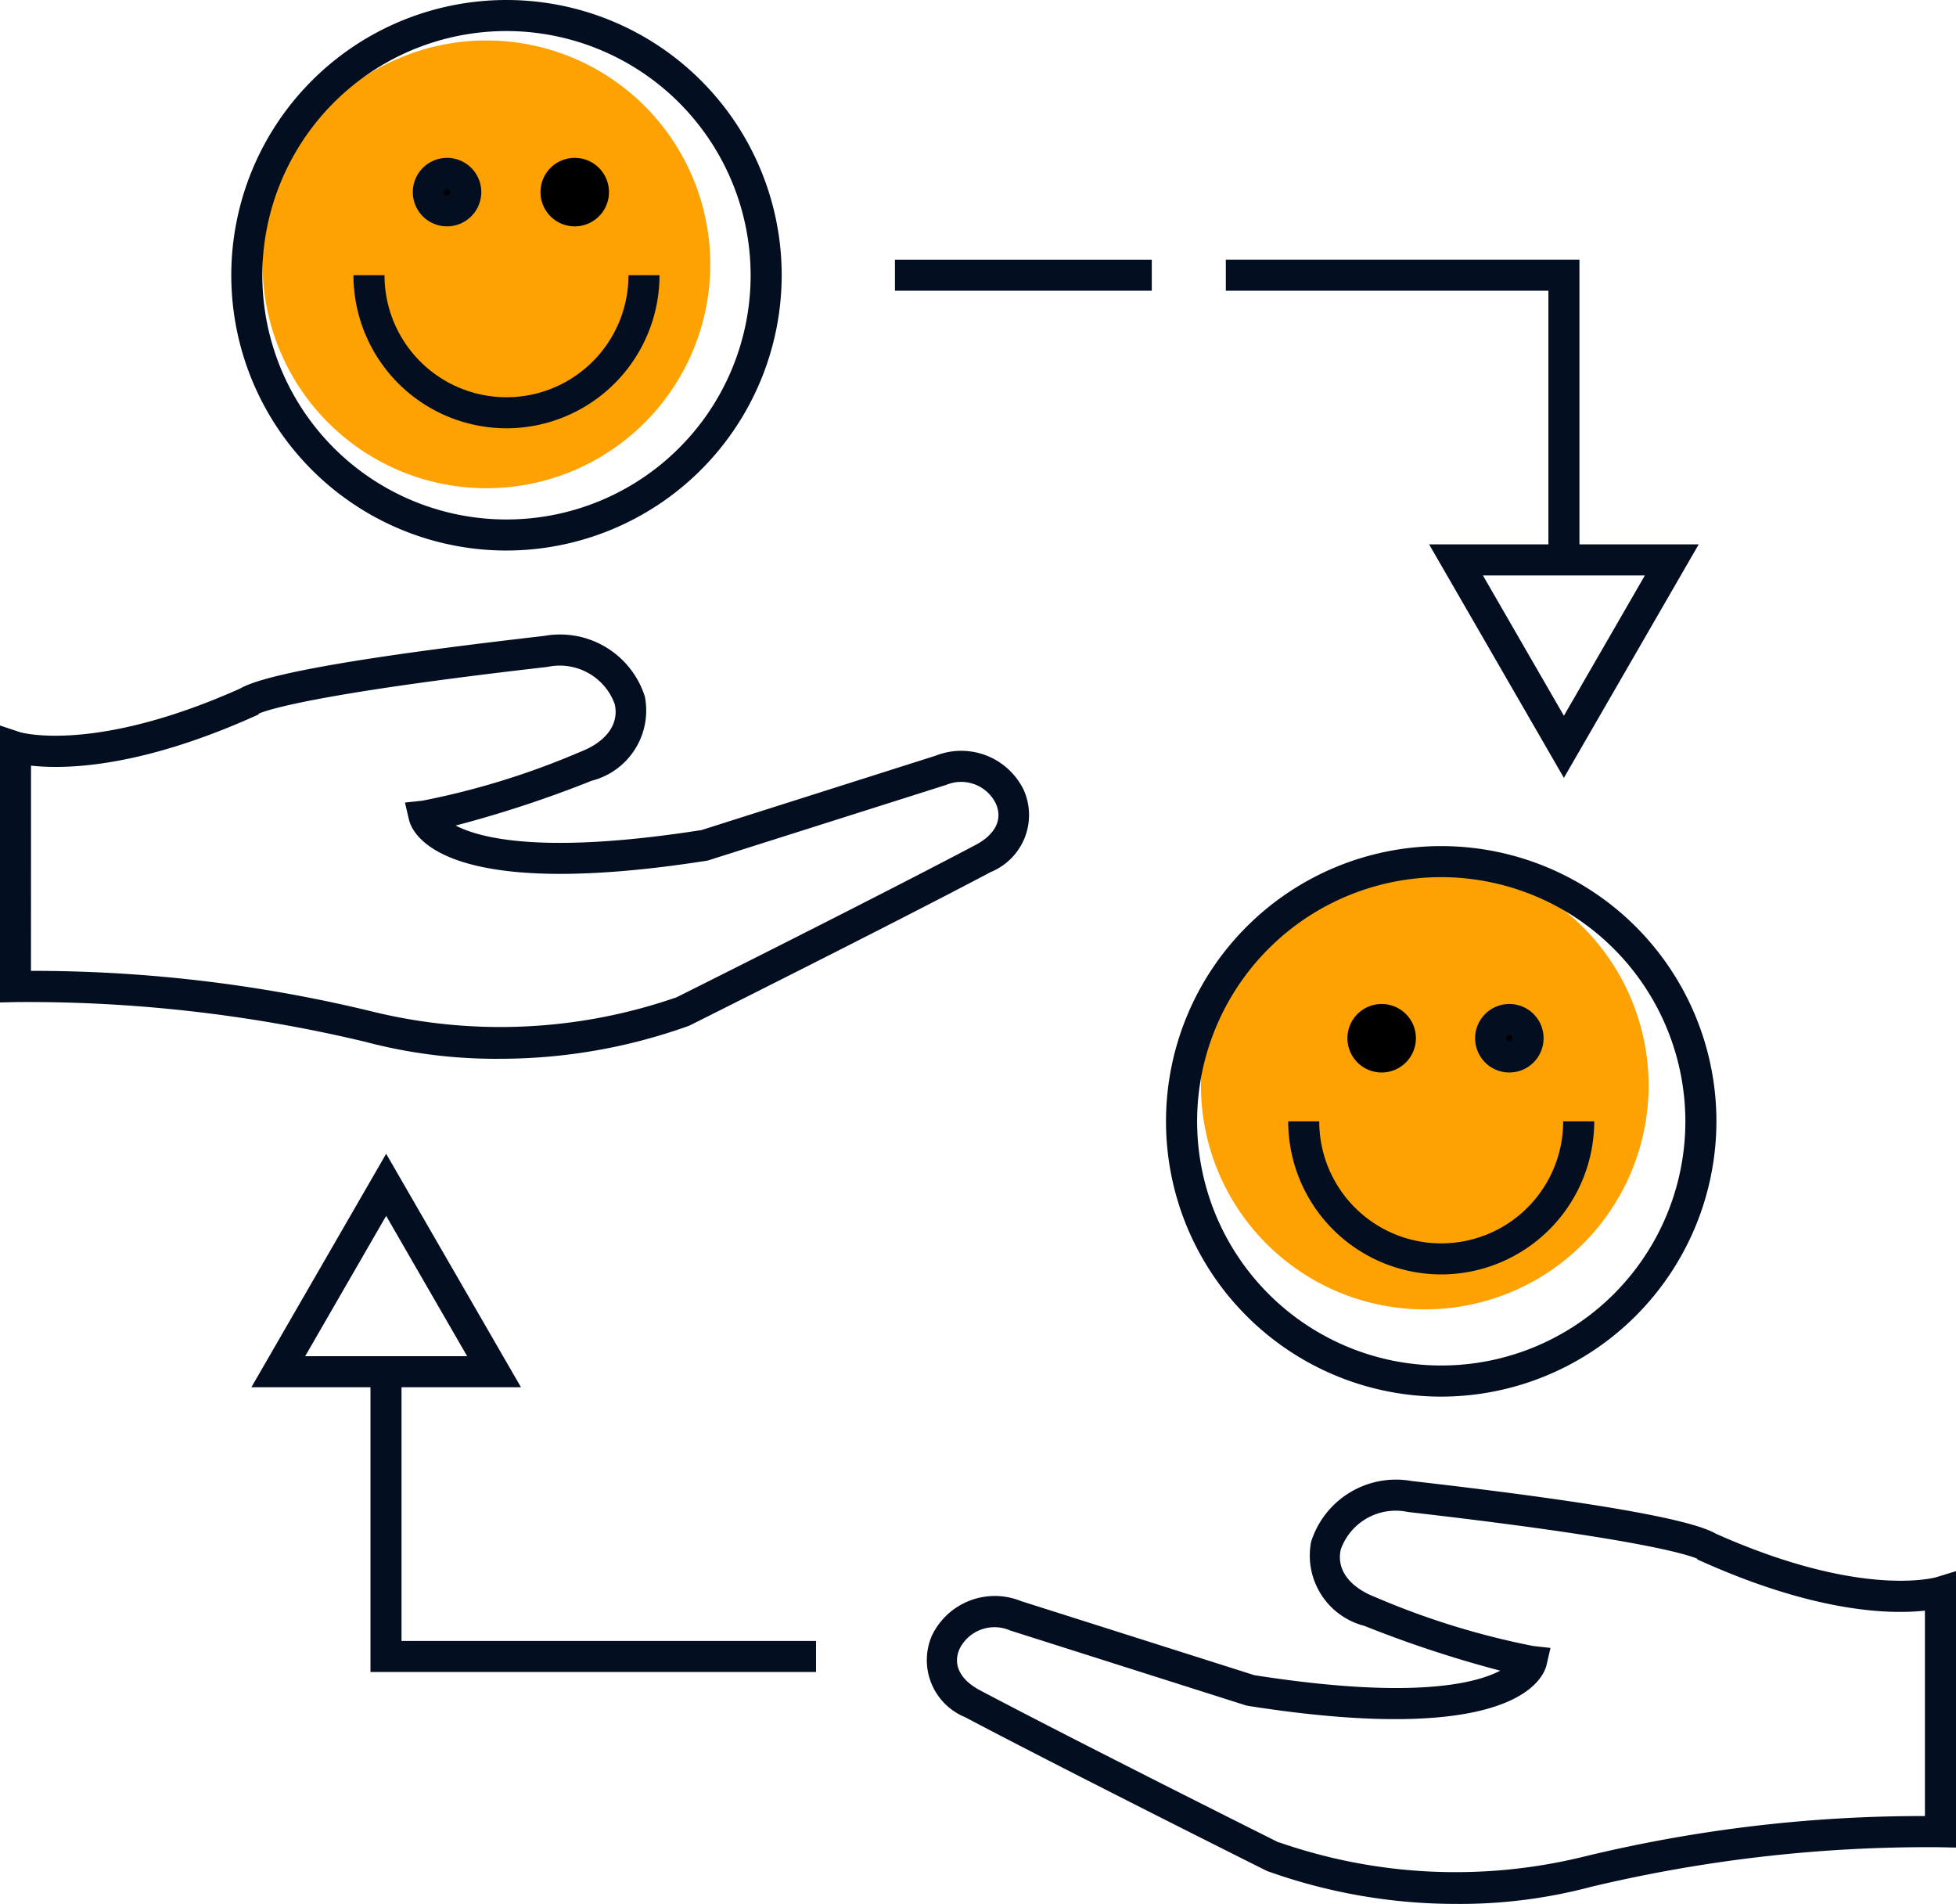
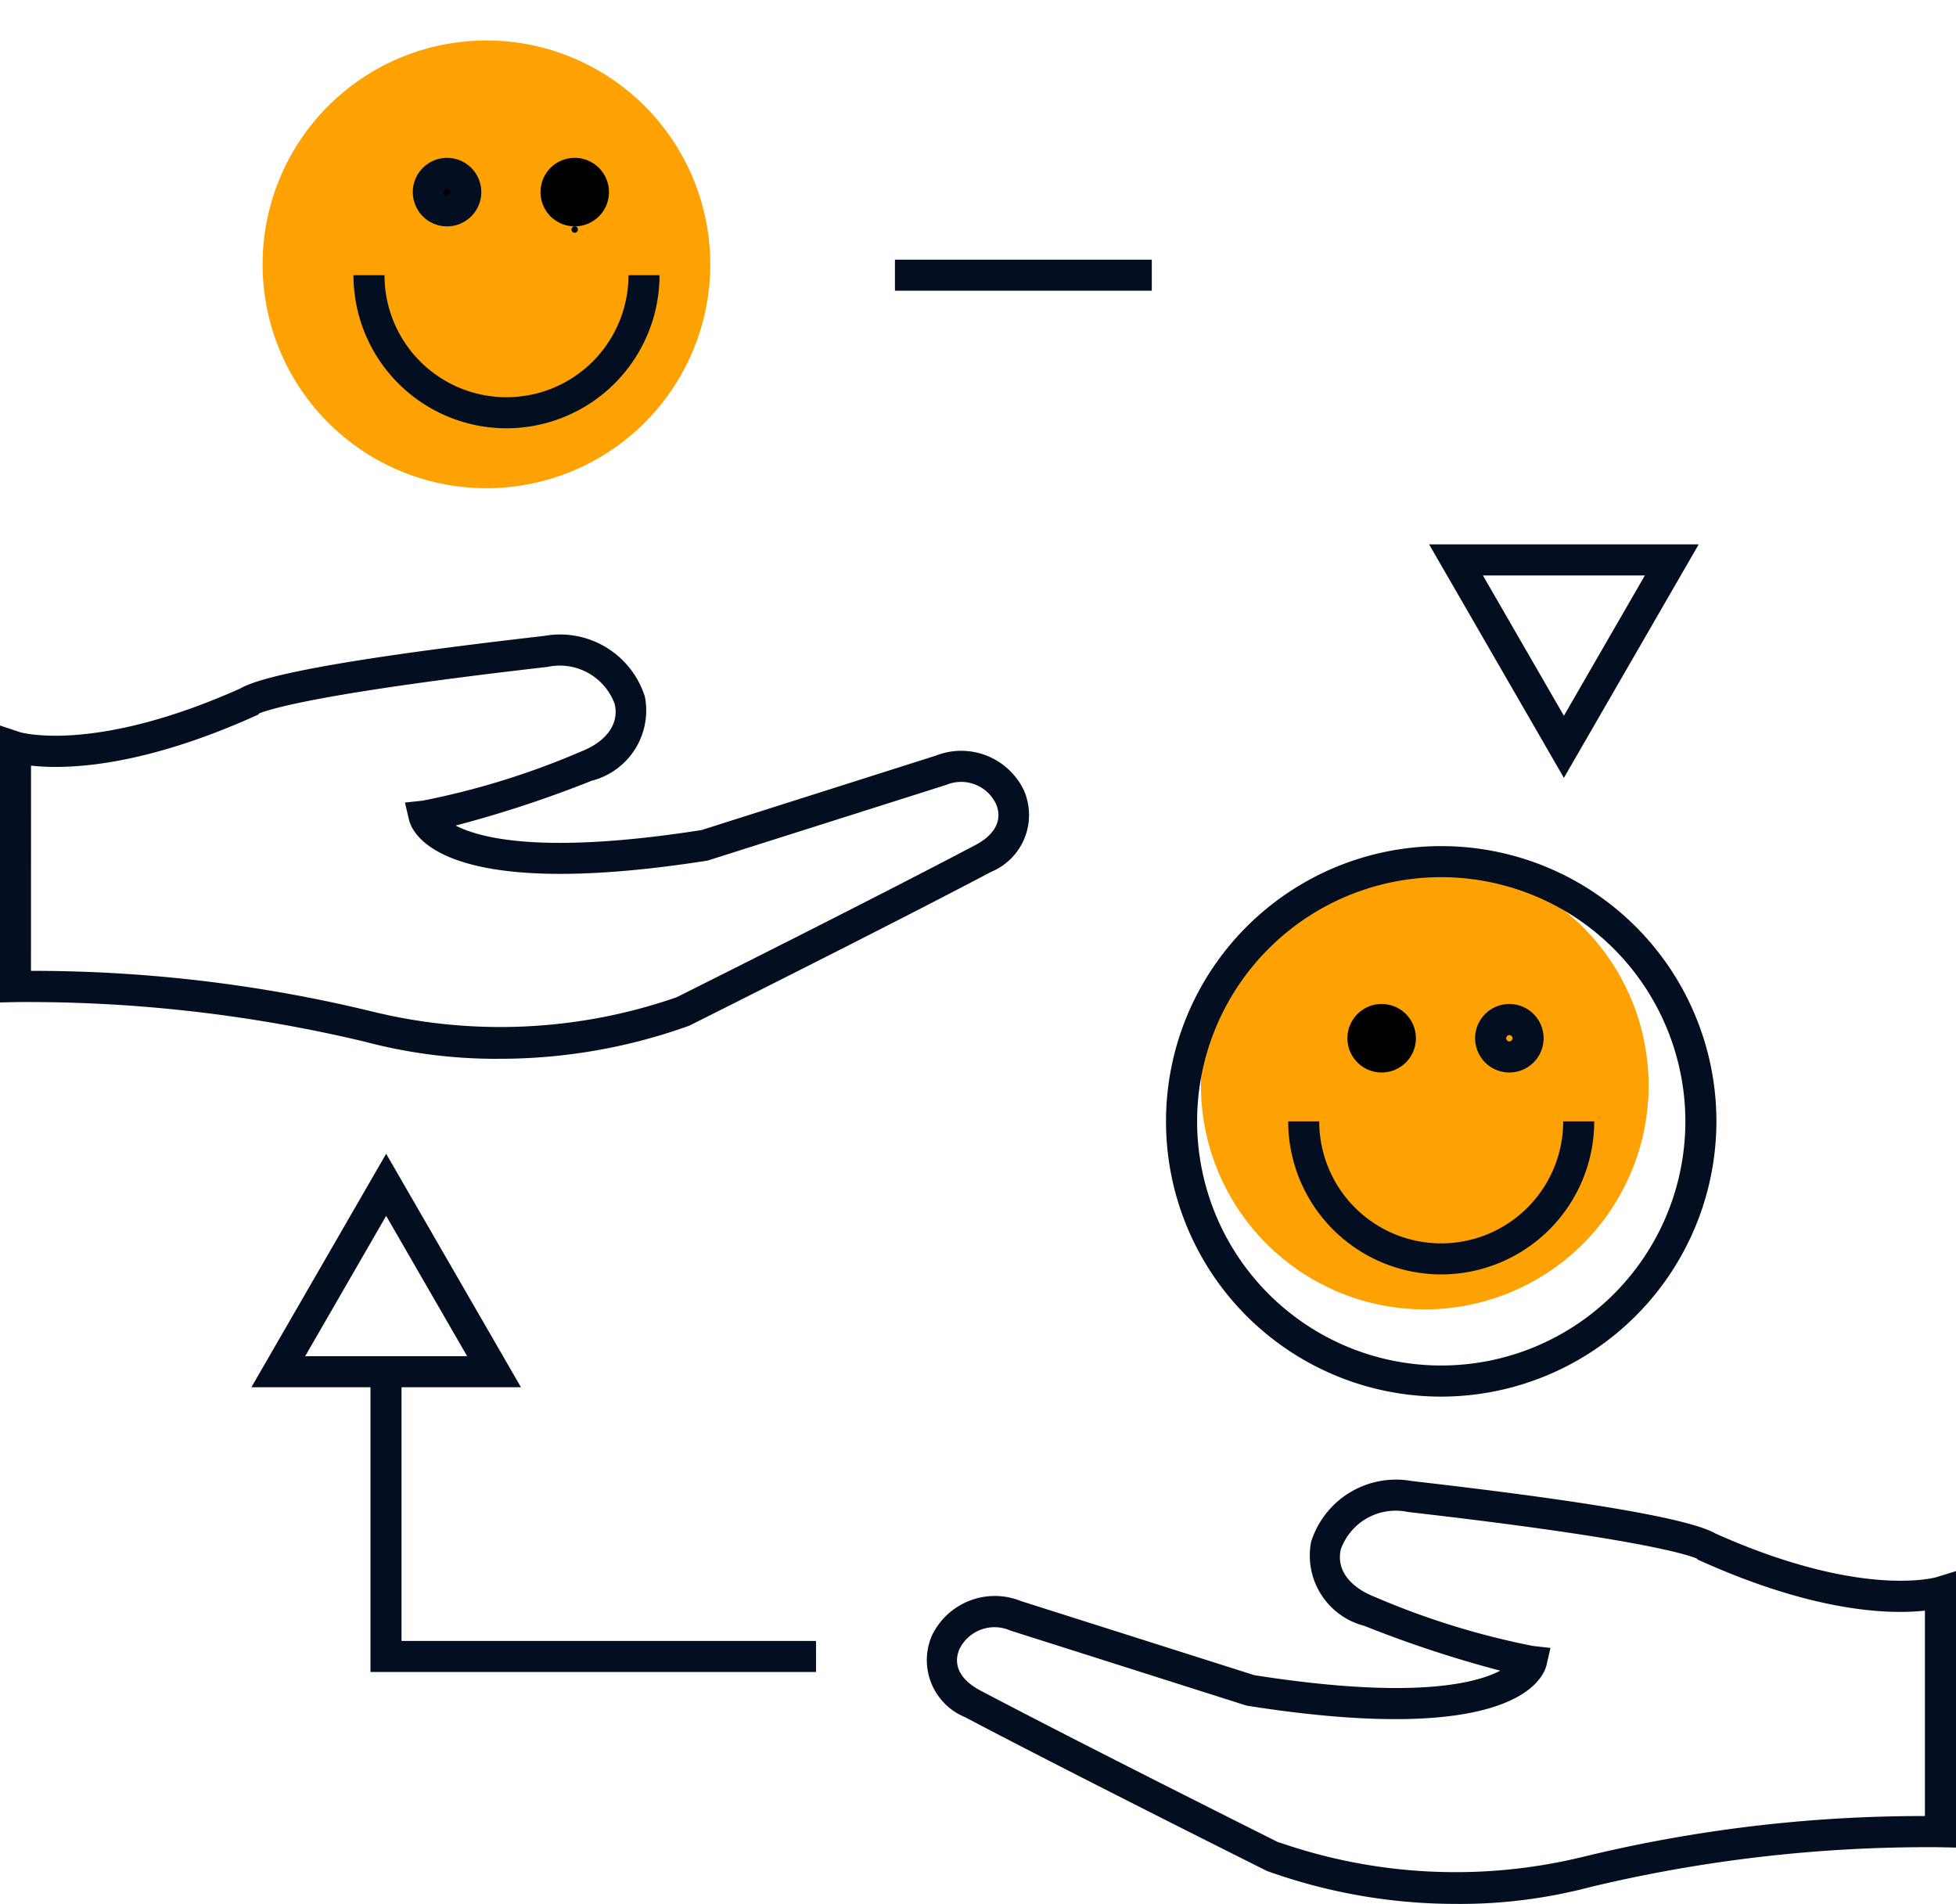
<svg xmlns="http://www.w3.org/2000/svg" width="58.21" height="56.647" viewBox="0 0 58.21 56.647">
  <g transform="translate(-983.196 -2408.625)">
    <path d="M482.333,172.491a6.661,6.661,0,1,1-6.662-6.662,6.662,6.662,0,0,1,6.662,6.662" transform="translate(522 2244)" fill="#fea102" />
    <path d="M510.258,196.923a6.661,6.661,0,1,1-6.662-6.662,6.662,6.662,0,0,1,6.662,6.662" transform="translate(522 2244)" fill="#fea102" />
-     <path d="M476.27,181.005a8.19,8.19,0,1,1,8.189-8.19,8.2,8.2,0,0,1-8.189,8.19m0-15.456a7.266,7.266,0,1,0,7.265,7.266,7.274,7.274,0,0,0-7.265-7.266" transform="translate(522 2244)" fill="#030f21" />
    <path d="M476.27,177.368a4.559,4.559,0,0,1-4.555-4.554h.924a3.63,3.63,0,1,0,7.26,0h.924a4.559,4.559,0,0,1-4.553,4.554" transform="translate(522 2244)" fill="#030f21" />
    <path d="M475.054,170.341a.556.556,0,1,1-.556-.556.556.556,0,0,1,.556.556" transform="translate(522 2244)" />
    <path d="M474.5,171.36a1.019,1.019,0,1,1,1.019-1.019,1.02,1.02,0,0,1-1.019,1.019m0-1.113a.095.095,0,1,0,.094.094.094.094,0,0,0-.094-.094" transform="translate(522 2244)" fill="#030f21" />
    <path d="M478.854,170.341a.557.557,0,1,1-.556-.556.556.556,0,0,1,.556.556" transform="translate(522 2244)" />
-     <path d="M478.3,171.36a1.019,1.019,0,1,1,1.019-1.019,1.02,1.02,0,0,1-1.019,1.019m0-1.113a.095.095,0,1,0,.094.094.094.094,0,0,0-.094-.094" transform="translate(522 2244)" />
-     <path d="M508.2,181.283h-.924v-8.008h-9.6v-.925H508.2Z" transform="translate(522 2244)" fill="#030f21" />
+     <path d="M478.3,171.36a1.019,1.019,0,1,1,1.019-1.019,1.02,1.02,0,0,1-1.019,1.019a.095.095,0,1,0,.094.094.094.094,0,0,0-.094-.094" transform="translate(522 2244)" />
    <rect width="7.644" height="0.924" transform="translate(1009.829 2416.351)" fill="#030f21" />
    <path d="M507.737,187.769l-4.011-6.947h8.023Zm-2.41-6.023,2.41,4.175,2.41-4.175Z" transform="translate(522 2244)" fill="#030f21" />
    <path d="M504.086,206.179a8.19,8.19,0,1,1,8.19-8.19,8.2,8.2,0,0,1-8.19,8.19m0-15.456a7.265,7.265,0,1,0,7.266,7.266,7.274,7.274,0,0,0-7.266-7.266" transform="translate(522 2244)" fill="#030f21" />
    <path d="M504.086,202.543a4.559,4.559,0,0,1-4.554-4.554h.924a3.63,3.63,0,0,0,7.26,0h.924a4.559,4.559,0,0,1-4.554,4.554" transform="translate(522 2244)" fill="#030f21" />
    <path d="M502.87,195.516a.557.557,0,1,1-.556-.556.556.556,0,0,1,.556.556" transform="translate(522 2244)" />
    <path d="M502.314,196.535a1.019,1.019,0,1,1,1.019-1.019,1.02,1.02,0,0,1-1.019,1.019m0-1.113a.094.094,0,1,0,.094.094.094.094,0,0,0-.094-.094" transform="translate(522 2244)" />
-     <path d="M506.671,195.516a.556.556,0,1,1-.556-.556.556.556,0,0,1,.556.556" transform="translate(522 2244)" />
    <path d="M506.114,196.535a1.019,1.019,0,1,1,1.019-1.019,1.02,1.02,0,0,1-1.019,1.019m0-1.113a.094.094,0,1,0,.094.094.094.094,0,0,0-.094-.094" transform="translate(522 2244)" fill="#030f21" />
    <path d="M485.481,214.372h-13.26V205.44h.924v8.008h12.336Z" transform="translate(522 2244)" fill="#030f21" />
    <path d="M476.7,205.9h-8.023l4.011-6.947Zm-6.422-.924h4.82l-2.41-4.175Z" transform="translate(522 2244)" fill="#030f21" />
    <path d="M476.008,196.128a15.237,15.237,0,0,1-3.95-.508,43.264,43.264,0,0,0-10.389-1.18l-.473.011v-8.24l.6.2c.052.015,2.231.628,6.548-1.3.515-.3,2.3-.794,9.044-1.565a2.647,2.647,0,0,1,3,1.809,2.158,2.158,0,0,1-1.584,2.5,34.682,34.682,0,0,1-4.048,1.333c.774.4,2.691.857,7.318.134l6.973-2.215a2.066,2.066,0,0,1,2.618,1.029,1.833,1.833,0,0,1-.98,2.433c-3.063,1.618-8.9,4.534-8.957,4.564l-.035.015a16.628,16.628,0,0,1-5.688.979m-13.887-2.616a42.81,42.81,0,0,1,10.176,1.215,15.992,15.992,0,0,0,9.04-.43c.374-.187,5.954-2.977,8.915-4.542.581-.315.794-.764.578-1.229a1.149,1.149,0,0,0-1.472-.547l-7.1,2.252c-7.9,1.24-8.789-.795-8.888-1.216l-.12-.511.522-.055a23.241,23.241,0,0,0,4.7-1.455c.779-.3,1.16-.836,1.019-1.425a1.74,1.74,0,0,0-2-1.1c-6.7.766-8.26,1.25-8.588,1.388l-.014.029-.158.07c-3.422,1.528-5.62,1.561-6.609,1.45Z" transform="translate(522 2244)" fill="#030f21" />
    <path d="M504.593,221.272a16.625,16.625,0,0,1-5.687-.978l-.035-.016c-.058-.029-5.894-2.945-8.953-4.561a1.835,1.835,0,0,1-.985-2.436,2.076,2.076,0,0,1,2.647-1.019l6.945,2.205c4.626.723,6.544.27,7.318-.134A34.622,34.622,0,0,1,501.8,213a2.16,2.16,0,0,1-1.586-2.5,2.647,2.647,0,0,1,2.993-1.81c6.749.772,8.534,1.269,9.05,1.566,4.349,1.94,6.528,1.3,6.549,1.3l.6-.185,0,.625v7.6l-.473-.01a43.174,43.174,0,0,0-10.389,1.179,15.24,15.24,0,0,1-3.951.508m-5.328-1.831a16,16,0,0,0,9.04.43,42.73,42.73,0,0,1,10.176-1.214v-6.112c-.989.111-3.187.078-6.609-1.45l-.158-.07L511.7,211c-.328-.138-1.884-.621-8.6-1.388a1.735,1.735,0,0,0-2,1.106c-.141.588.24,1.121,1.021,1.425a23.308,23.308,0,0,0,4.7,1.455l.517.058-.117.507c-.1.421-.992,2.457-8.888,1.216l-.069-.016-7.006-2.226a1.16,1.16,0,0,0-1.5.537c-.216.466,0,.914.582,1.232,2.957,1.562,8.537,4.352,8.911,4.539m12.509-8.41Z" transform="translate(522 2244)" fill="#030f21" />
  </g>
</svg>